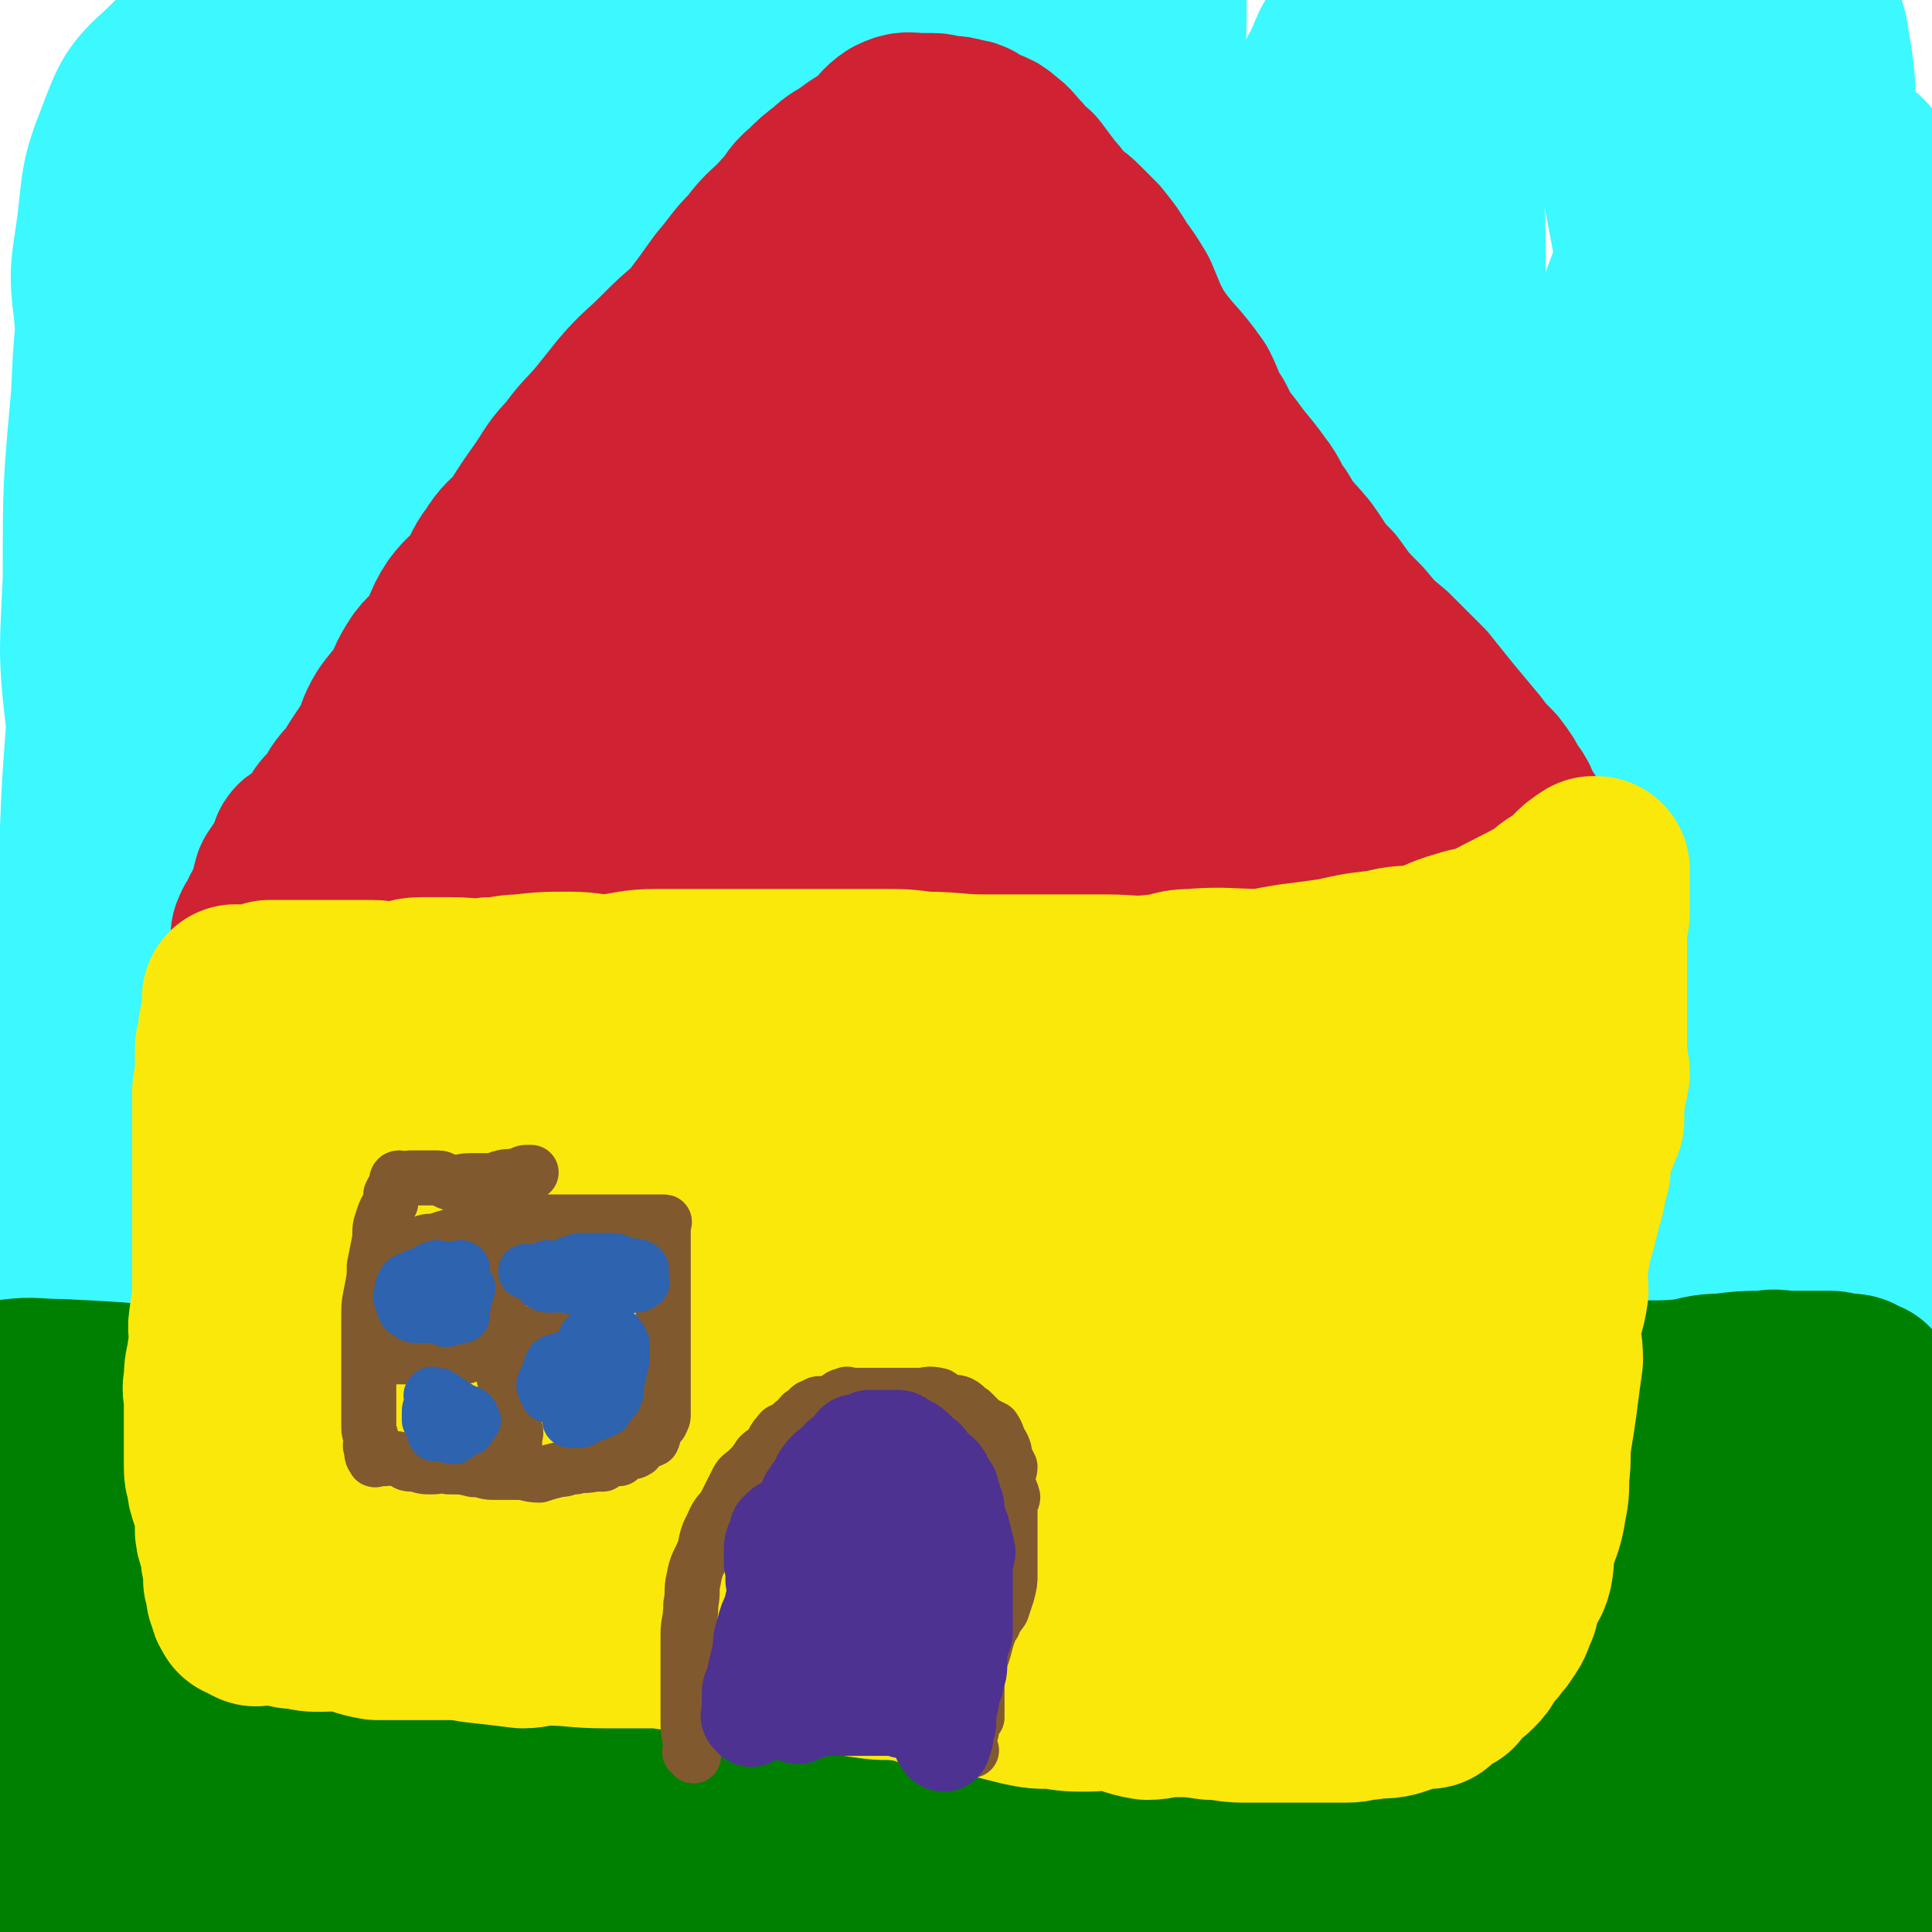
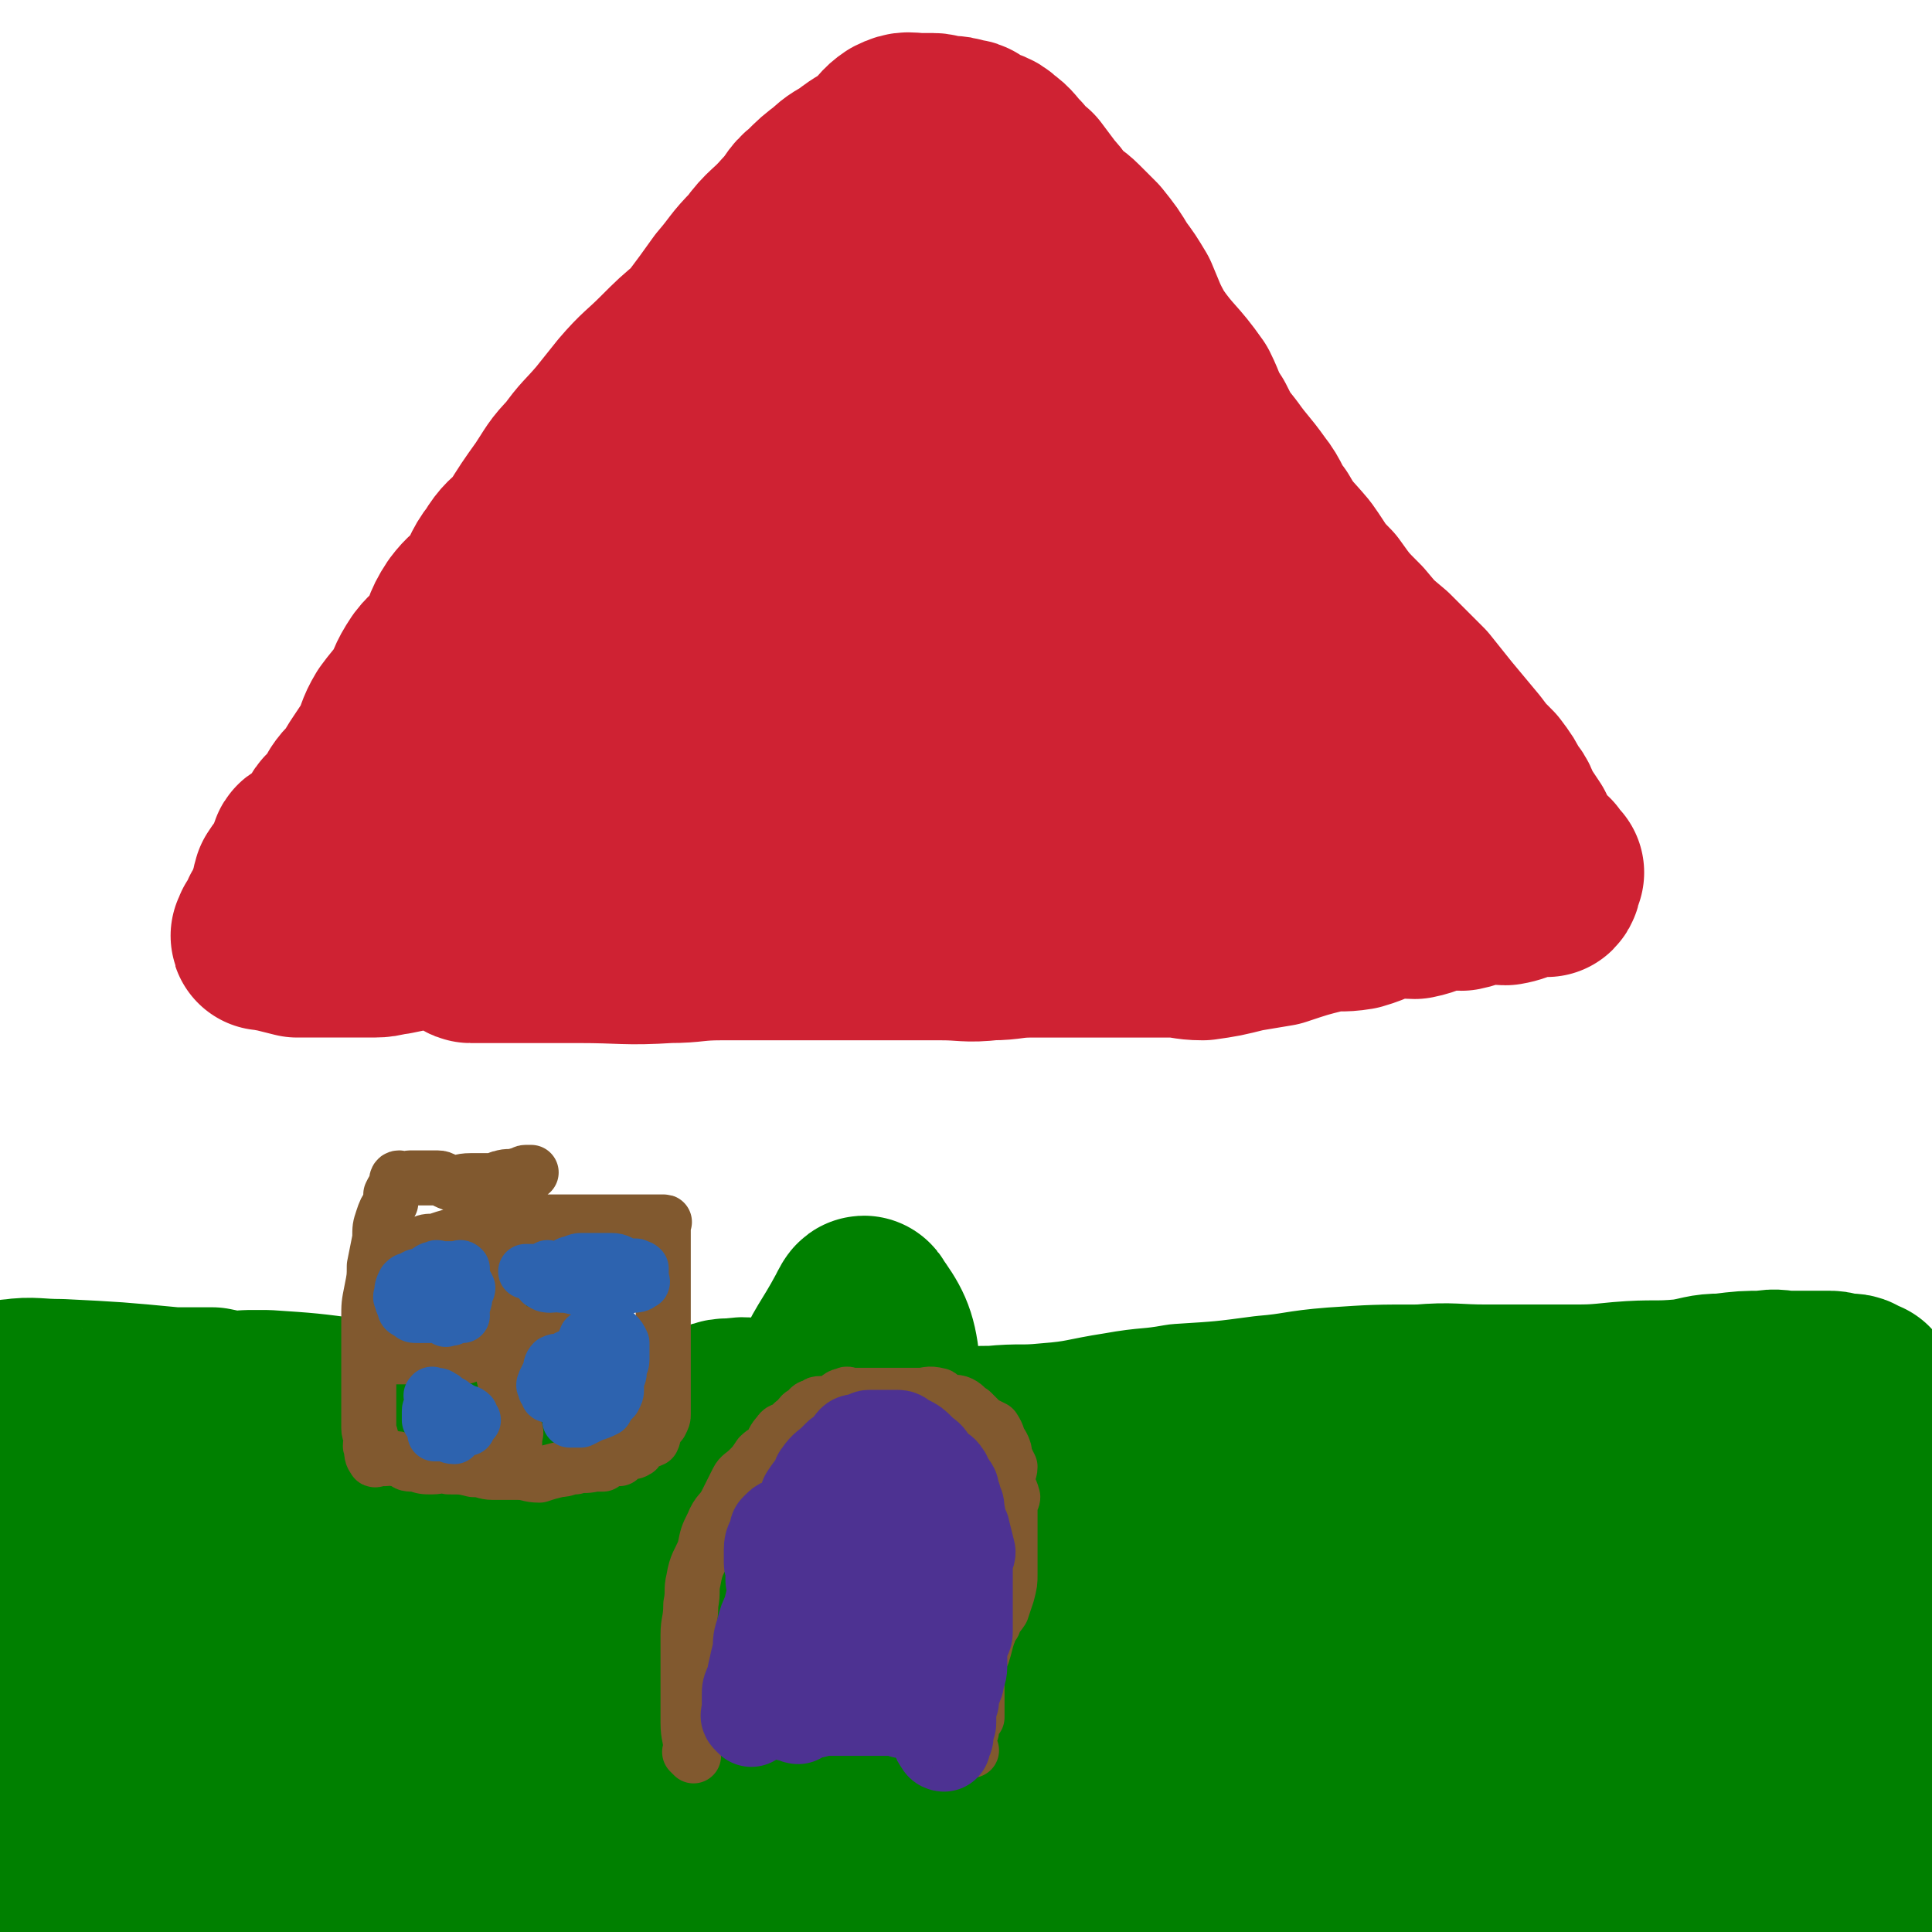
<svg xmlns="http://www.w3.org/2000/svg" viewBox="0 0 702 702" version="1.1">
  <g fill="none" stroke="#CF2233" stroke-width="34" stroke-linecap="round" stroke-linejoin="round">
    <path d="M346,232c-1,-1 -1,-1 -1,-1 -1,-1 0,0 0,0 0,1 -1,0 -1,1 -1,1 0,1 0,2 0,0 -1,0 -1,0 -2,2 -1,2 -2,4 -2,1 -2,1 -3,3 -2,2 -2,2 -3,4 -2,2 -2,2 -3,4 -2,2 -3,1 -5,3 -1,1 0,2 -1,3 -2,1 -2,1 -3,2 -1,1 -2,0 -2,1 -1,1 -1,2 -1,3 -1,1 -1,1 -1,1 0,1 -1,1 -1,2 -1,0 0,1 -1,1 -1,1 -1,1 -1,1 -1,1 0,1 0,2 0,2 0,2 -1,3 0,0 -1,0 -1,0 0,1 0,1 0,1 0,1 0,2 0,2 0,1 -1,0 -1,0 -1,0 0,0 0,1 0,1 0,1 0,2 " />
  </g>
  <g fill="none" stroke="#3CF8FF" stroke-width="68" stroke-linecap="round" stroke-linejoin="round">
-     <path d="M134,407c-1,-1 -1,-1 -1,-1 -4,-9 -3,-9 -6,-17 -3,-9 -2,-9 -5,-17 -3,-12 -3,-11 -5,-23 -2,-10 -1,-10 -2,-20 -1,-14 -2,-14 -2,-28 -1,-13 0,-13 1,-26 2,-18 2,-18 6,-35 2,-14 2,-14 6,-28 5,-19 6,-19 12,-37 4,-13 4,-13 8,-26 6,-14 6,-14 12,-28 3,-8 3,-8 7,-15 4,-7 4,-7 9,-12 2,-3 2,-3 5,-5 2,-1 2,0 4,-1 0,0 0,0 0,0 0,5 1,6 -1,11 -3,6 -4,6 -9,12 -8,10 -8,10 -17,19 -7,6 -8,6 -16,12 -12,7 -12,8 -24,12 -9,3 -10,2 -20,3 -9,0 -10,1 -19,-1 -7,-2 -7,-3 -13,-8 -7,-7 -7,-7 -11,-15 -4,-8 -4,-8 -5,-16 -1,-12 -1,-12 0,-24 0,-10 -1,-10 2,-20 4,-12 4,-13 12,-23 5,-8 6,-8 13,-14 9,-8 8,-8 18,-14 7,-5 7,-6 15,-8 8,-2 9,-2 17,-1 5,0 6,0 11,4 5,4 6,5 8,12 2,8 1,8 0,17 -1,12 0,12 -3,24 -3,12 -3,12 -10,23 -19,29 -18,32 -40,56 -7,7 -10,5 -19,6 -9,2 -11,3 -17,0 -7,-4 -7,-6 -9,-13 -6,-14 -6,-14 -7,-29 -2,-15 -1,-15 1,-30 2,-16 1,-17 7,-32 5,-13 5,-14 15,-23 12,-12 13,-12 29,-20 10,-6 11,-6 23,-8 14,-2 15,-3 30,-1 10,2 12,2 20,9 11,11 12,13 17,28 5,15 3,16 3,33 -1,29 0,29 -6,57 -7,27 -8,27 -19,53 -13,31 -13,31 -30,61 -10,16 -10,17 -24,30 -12,10 -14,11 -28,15 -8,1 -11,0 -17,-6 -9,-10 -8,-12 -12,-26 -5,-17 -5,-18 -6,-35 -1,-25 0,-25 2,-49 1,-19 -1,-20 4,-38 5,-21 6,-21 16,-40 6,-12 7,-12 16,-23 7,-9 6,-11 16,-17 4,-4 5,-4 11,-3 5,0 8,0 11,6 5,11 4,13 5,27 1,25 1,26 -1,51 -4,29 -4,30 -12,58 -9,36 -9,37 -22,72 -8,18 -8,19 -19,35 -6,9 -8,14 -15,15 -5,1 -6,-4 -8,-10 -7,-20 -7,-21 -10,-41 -3,-25 -2,-26 -1,-51 0,-33 0,-33 3,-66 1,-23 1,-23 6,-46 5,-20 5,-21 13,-39 4,-10 5,-11 12,-18 4,-4 6,-5 11,-4 4,1 5,3 7,8 7,21 8,21 11,43 3,29 0,30 0,60 0,49 0,49 0,98 -1,48 -1,48 0,96 1,56 1,56 3,112 1,33 2,33 3,67 0,22 -1,22 0,45 0,2 2,4 2,4 -1,-2 -3,-5 -3,-9 -3,-25 -4,-26 -5,-51 -2,-29 -1,-29 -1,-59 -1,-43 -1,-43 0,-85 1,-37 1,-37 2,-73 2,-36 2,-36 5,-73 2,-17 3,-17 5,-35 1,-6 0,-11 1,-12 0,-1 0,4 -1,9 -3,30 -4,30 -7,61 -4,38 -4,39 -7,78 -4,55 -4,55 -6,111 -3,46 -3,46 -5,92 -1,46 0,46 -3,92 -1,13 0,13 -3,26 -5,14 -6,22 -13,27 -4,3 -7,-4 -9,-11 -7,-22 -6,-23 -9,-46 -6,-38 -6,-38 -9,-77 -3,-38 -4,-38 -5,-76 -1,-46 0,-46 0,-93 0,-33 0,-33 1,-65 1,-27 2,-27 3,-54 1,-17 1,-18 3,-35 0,-3 1,-5 1,-5 1,0 0,2 0,4 1,19 2,19 2,38 1,37 0,37 0,75 -1,40 -1,40 0,81 1,57 1,57 4,113 2,43 2,44 7,87 5,40 7,40 12,80 1,15 1,15 0,30 0,3 0,6 -1,6 -3,-2 -6,-5 -7,-11 -7,-26 -6,-27 -9,-54 -5,-34 -4,-34 -6,-68 -3,-49 -4,-49 -5,-97 -1,-43 -1,-43 1,-85 2,-47 0,-47 7,-94 3,-30 4,-30 13,-60 8,-25 9,-25 20,-49 4,-10 3,-12 11,-18 4,-4 7,-5 12,-2 6,4 7,7 9,16 6,26 4,27 6,54 1,34 0,35 0,69 0,52 0,52 0,103 0,44 0,44 1,88 2,52 2,52 6,103 2,30 3,30 6,60 2,20 1,21 4,41 0,0 1,1 1,0 1,-7 0,-7 0,-15 0,-29 0,-29 0,-57 0,-49 0,-49 1,-97 1,-48 2,-48 5,-96 4,-60 3,-60 10,-119 5,-45 6,-44 13,-88 8,-43 7,-43 16,-85 4,-23 5,-23 11,-45 4,-16 5,-16 9,-31 1,-6 1,-6 3,-11 0,-1 -1,-1 0,-2 0,-1 1,-1 1,-1 0,0 0,0 1,0 1,7 2,7 3,14 2,21 3,21 4,42 1,28 -1,28 -1,57 0,42 1,42 0,85 -1,43 -2,43 -2,87 -1,56 0,56 1,112 0,41 0,41 1,82 2,39 3,39 5,78 1,16 1,16 1,33 0,4 0,8 0,9 -1,1 0,-3 0,-6 -3,-29 -4,-29 -7,-57 -5,-40 -6,-40 -10,-80 -5,-59 -6,-59 -8,-118 -2,-54 -1,-55 0,-109 1,-61 1,-61 6,-122 2,-42 2,-42 9,-83 5,-38 6,-38 15,-76 2,-12 2,-12 7,-23 7,-21 7,-21 17,-41 3,-7 3,-7 9,-12 3,-3 4,-3 7,-3 1,-1 2,0 3,1 3,5 5,4 6,11 3,16 1,17 2,34 0,25 0,25 -1,49 -2,44 -3,44 -6,87 -4,47 -5,47 -7,93 -3,63 -3,63 -4,126 -1,51 1,51 1,102 1,57 -2,57 0,114 2,70 5,70 9,140 1,11 0,15 0,22 0,2 1,-3 0,-6 -4,-13 -7,-12 -11,-25 -9,-36 -8,-37 -14,-73 -7,-42 -8,-42 -12,-84 -7,-58 -6,-58 -10,-117 -2,-29 -3,-29 -2,-57 0,-77 -1,-78 4,-155 3,-50 5,-50 12,-99 4,-27 4,-27 10,-53 3,-16 4,-16 9,-31 1,-4 1,-5 3,-7 0,-1 1,-2 2,-1 4,8 4,8 7,17 5,22 5,22 7,44 5,43 4,43 7,86 2,51 1,51 3,103 3,72 2,72 7,144 4,62 4,62 11,124 7,65 8,65 16,130 4,33 5,33 9,66 1,14 1,17 2,29 0,1 0,-2 0,-4 0,-1 0,-1 0,-2 -6,-28 -7,-27 -12,-55 -8,-51 -8,-51 -13,-103 -5,-57 -5,-57 -6,-113 -2,-75 -1,-75 0,-149 1,-55 0,-55 4,-110 3,-48 4,-48 11,-97 5,-37 5,-37 11,-74 3,-17 2,-17 6,-33 3,-11 3,-11 7,-21 0,-2 1,-3 3,-2 2,1 3,3 4,7 3,19 3,19 4,38 2,41 2,41 3,81 0,48 -1,48 -1,96 0,72 -1,72 0,144 0,35 0,35 2,71 4,91 7,91 12,182 2,47 1,47 2,94 0,14 1,19 -1,28 -1,3 -4,-2 -6,-5 -10,-22 -12,-22 -17,-45 -9,-38 -6,-39 -10,-78 -5,-61 -6,-61 -7,-121 -2,-55 -2,-55 0,-109 2,-60 2,-60 7,-120 3,-34 2,-34 8,-67 11,-60 11,-61 27,-120 7,-27 7,-28 20,-52 3,-7 5,-9 11,-11 4,-1 7,0 9,5 8,18 8,20 12,41 7,42 6,42 9,86 3,47 3,47 4,95 1,68 0,68 0,135 0,61 0,61 1,123 1,67 1,67 3,134 0,22 1,22 1,44 -1,32 0,39 -2,64 -1,3 -3,-4 -4,-7 -7,-24 -8,-24 -12,-48 -8,-49 -7,-50 -10,-99 -4,-53 -4,-53 -4,-106 1,-69 0,-69 6,-138 4,-52 6,-52 15,-103 9,-50 8,-50 21,-99 8,-30 9,-30 20,-59 9,-22 10,-22 21,-43 5,-9 3,-11 11,-16 6,-6 9,-7 17,-6 5,1 6,4 7,11 7,25 7,26 8,53 2,39 -1,39 -1,79 0,64 0,64 0,129 0,63 0,63 0,126 0,77 1,77 2,153 0,27 1,28 -1,55 -4,54 2,59 -11,108 -2,11 -12,17 -19,13 -14,-7 -17,-15 -24,-34 -17,-44 -17,-45 -26,-92 -10,-51 -11,-52 -13,-104 -3,-68 -1,-68 2,-136 3,-54 2,-54 10,-107 8,-58 10,-58 23,-114 4,-21 3,-22 11,-41 16,-42 15,-43 37,-83 9,-16 10,-18 25,-28 6,-5 10,-4 17,0 12,6 15,7 21,19 11,21 9,23 13,47 8,43 9,44 12,88 3,49 1,50 1,100 1,69 0,69 1,139 1,57 1,57 2,113 1,54 3,54 2,108 0,36 4,39 -3,72 -1,6 -8,8 -12,5 -12,-8 -14,-12 -20,-29 -16,-39 -16,-40 -23,-81 -9,-47 -7,-47 -9,-94 -1,-62 -1,-63 3,-125 3,-52 3,-52 12,-104 10,-55 11,-55 25,-109 4,-20 5,-20 12,-39 15,-39 14,-39 31,-76 7,-15 8,-16 18,-26 2,-3 4,-2 6,0 6,5 8,6 9,15 4,22 1,23 1,46 0,41 0,41 -1,83 -3,48 -4,48 -7,97 -4,71 -4,71 -6,142 -2,59 -2,59 -1,117 0,62 1,62 2,123 0,33 1,33 -1,65 -1,14 0,20 -5,27 -1,3 -6,-2 -8,-6 -10,-25 -10,-25 -15,-51 -10,-47 -11,-47 -15,-94 -5,-51 -3,-52 -4,-103 0,-67 -1,-67 3,-134 3,-52 3,-52 10,-103 7,-50 8,-49 19,-98 4,-23 5,-23 11,-46 3,-13 3,-14 8,-26 0,-1 1,-2 1,-1 1,2 1,3 1,6 1,19 2,19 2,39 1,37 -1,37 0,74 1,43 2,43 4,87 2,62 1,62 6,124 3,51 4,51 9,103 4,53 4,53 8,106 1,18 1,18 1,36 0,28 2,30 -2,57 -1,5 -4,6 -7,7 -3,1 -4,-1 -6,-4 -8,-13 -9,-13 -14,-28 -9,-24 -9,-24 -14,-50 -9,-40 -9,-40 -15,-81 -7,-41 -6,-42 -10,-83 -4,-51 -5,-51 -6,-102 -2,-42 -1,-42 0,-84 1,-41 -1,-42 4,-83 3,-27 5,-26 12,-52 7,-24 5,-25 16,-47 4,-10 5,-11 13,-18 6,-5 8,-6 15,-5 5,1 6,3 10,8 9,13 10,14 14,29 6,24 5,25 6,50 2,41 2,41 1,83 -1,44 -1,45 -5,89 -5,63 -6,62 -12,125 -5,50 -4,50 -11,101 -7,50 -5,50 -17,100 -7,28 -6,30 -20,56 -10,17 -11,23 -28,29 -15,6 -21,3 -35,-6 -20,-13 -21,-17 -33,-39 -24,-44 -25,-45 -40,-92 -16,-49 -14,-50 -22,-100 -9,-56 -7,-56 -11,-112 -3,-33 -4,-33 -2,-66 3,-62 3,-62 10,-123 3,-23 5,-22 10,-45 0,-4 -1,-7 0,-8 1,-1 3,1 3,4 5,25 4,26 7,52 3,41 2,41 4,83 3,65 2,65 7,131 4,61 5,61 12,123 8,65 9,65 16,130 2,19 3,20 2,39 -1,24 2,40 -7,47 -7,5 -17,-8 -25,-22 -19,-33 -18,-35 -30,-72 -19,-62 -18,-62 -31,-125 -11,-57 -12,-57 -18,-114 -7,-68 -5,-68 -8,-136 -3,-47 -2,-47 -2,-94 0,-47 -1,-47 1,-93 0,-27 1,-26 2,-52 2,-22 2,-22 2,-43 0,-7 0,-8 0,-14 0,-1 0,0 0,0 -1,13 1,13 -1,27 -5,33 -6,33 -11,67 -8,41 -9,41 -15,82 -10,69 -11,69 -18,137 -6,59 -6,59 -8,117 -3,66 -1,66 -2,132 -1,21 0,21 -3,42 -3,25 -2,40 -9,50 -4,5 -9,-9 -13,-21 -10,-33 -10,-34 -15,-69 -9,-60 -10,-61 -12,-121 -3,-52 0,-52 3,-105 3,-62 3,-62 10,-123 3,-34 4,-34 10,-67 4,-24 5,-25 9,-47 0,-1 -1,-1 -1,0 -3,8 -2,8 -4,17 -8,30 -9,30 -16,61 -15,57 -15,57 -28,115 -15,62 -14,62 -27,125 -17,82 -15,82 -33,165 -13,55 -12,55 -28,110 -14,48 -12,49 -31,95 -5,12 -8,17 -17,20 -5,2 -8,-3 -11,-9 -6,-13 -6,-14 -6,-29 -3,-60 -4,-61 0,-121 5,-62 6,-62 17,-123 8,-44 8,-44 20,-88 10,-39 10,-39 23,-78 8,-25 8,-27 20,-49 1,-3 6,-4 7,-1 5,8 4,11 4,23 1,37 1,38 -1,75 -3,41 -5,41 -9,81 -7,59 -6,59 -13,118 -5,43 -6,43 -11,87 -5,46 -4,46 -9,91 -2,18 -3,18 -5,35 0,5 -1,10 0,11 1,0 2,-6 5,-11 2,-4 2,-4 4,-8 5,-11 6,-13 9,-22 " />
-   </g>
+     </g>
  <g fill="none" stroke="#008000" stroke-width="68" stroke-linecap="round" stroke-linejoin="round">
    <path d="M6,507c-1,-1 -2,-1 -1,-1 7,-1 8,0 17,0 20,1 20,1 41,3 7,0 7,0 14,0 5,1 5,1 9,2 2,0 2,-1 4,-1 3,0 3,0 7,0 15,1 15,1 30,3 3,0 3,0 6,1 4,0 4,-1 9,-1 7,0 7,1 14,2 6,0 6,0 13,0 7,0 7,0 15,0 5,0 5,1 11,1 7,1 7,0 14,0 5,0 5,0 9,0 6,0 6,0 11,1 6,1 6,2 12,2 6,1 6,-1 12,0 6,0 6,2 12,2 8,1 8,0 16,1 7,1 7,2 15,2 11,1 11,0 22,0 9,0 9,0 19,0 12,0 12,-1 24,-1 10,-1 10,0 20,-1 13,-1 13,-2 26,-4 11,-2 11,-1 22,-3 16,-1 16,-1 31,-3 12,-1 12,-2 25,-3 15,-1 15,-1 31,-1 12,-1 12,0 24,0 14,0 14,0 29,0 10,0 10,0 20,-1 12,-1 12,0 23,-1 7,-1 7,-2 14,-2 8,-1 8,-1 15,-1 5,-1 5,0 9,0 5,0 5,0 10,0 2,0 2,0 5,0 2,0 2,1 5,2 1,0 1,-1 2,-1 2,0 2,1 4,2 0,0 1,0 1,0 2,3 1,3 3,6 0,2 1,2 1,4 1,4 1,4 2,9 0,4 0,4 0,8 1,5 0,6 1,11 1,3 2,3 2,7 1,6 0,6 1,13 1,4 2,4 2,8 1,8 1,8 2,16 0,5 1,5 1,10 1,7 1,7 2,14 0,5 0,5 0,9 0,7 0,7 0,13 0,4 0,4 0,7 0,5 0,5 0,10 0,4 0,4 0,8 0,4 0,4 -1,8 -2,2 -2,2 -4,5 -1,2 -1,3 -3,5 -1,2 -2,1 -3,2 -3,2 -3,3 -5,4 -2,1 -2,1 -5,1 -4,1 -4,1 -7,3 -4,0 -4,1 -7,2 -5,0 -5,-1 -10,0 -11,2 -11,2 -21,5 -10,1 -10,1 -19,3 -8,1 -8,1 -16,3 -12,1 -12,2 -23,3 -10,1 -10,1 -20,1 -14,1 -14,1 -27,0 -12,-1 -13,-1 -25,-4 -16,-3 -15,-3 -31,-8 -14,-4 -14,-4 -28,-9 -18,-8 -18,-8 -34,-16 -14,-7 -14,-7 -26,-15 -15,-10 -15,-9 -28,-20 -11,-10 -11,-10 -20,-21 -10,-12 -10,-13 -19,-26 -5,-8 -5,-8 -9,-17 -5,-10 -4,-11 -8,-21 -3,-7 -3,-7 -6,-14 -3,-6 -2,-7 -6,-12 -3,-4 -3,-4 -6,-6 -5,-2 -5,-3 -10,-2 -5,0 -5,0 -9,3 -11,5 -11,5 -20,12 -11,7 -10,8 -20,16 -14,13 -14,13 -28,27 -12,12 -11,12 -24,24 -14,14 -14,15 -29,28 -11,8 -11,8 -22,13 -12,6 -12,7 -24,10 -8,2 -9,1 -16,-1 -9,-2 -10,-2 -17,-7 -8,-6 -7,-8 -12,-16 -6,-10 -6,-10 -11,-21 -6,-11 -6,-11 -10,-21 -5,-11 -4,-11 -7,-22 -3,-6 -2,-6 -6,-12 -2,-4 -2,-4 -5,-6 -1,-1 -2,-1 -2,0 -1,3 -1,3 -1,7 -1,9 -2,9 -2,19 -1,18 0,18 0,36 0,7 0,7 0,15 0,14 0,14 0,28 0,14 0,14 0,28 0,14 0,19 0,28 0,2 0,-3 0,-6 0,-4 0,-4 0,-8 0,-17 0,-17 0,-34 0,-21 0,-21 0,-43 0,-14 0,-14 0,-29 0,-7 0,-7 0,-14 0,-2 0,-2 0,-3 0,0 0,-1 0,0 2,5 3,5 5,12 4,17 3,17 7,34 5,25 6,25 12,50 3,15 4,14 7,30 3,9 3,13 4,19 0,1 -2,-2 -1,-5 1,-6 3,-6 4,-12 3,-15 2,-15 5,-31 4,-21 3,-22 9,-43 4,-16 5,-16 11,-32 5,-16 5,-16 12,-31 2,-6 2,-6 5,-12 1,-3 2,-4 3,-6 0,0 -1,1 -1,1 0,8 1,8 1,16 0,19 0,19 0,38 0,29 0,29 0,58 0,19 0,19 -1,39 -1,14 -1,15 -2,29 -1,2 -2,3 -2,3 -1,0 -1,-1 -1,-2 -3,-15 -5,-14 -6,-29 -1,-23 0,-23 1,-46 1,-19 1,-19 3,-38 3,-20 4,-20 8,-40 1,-10 2,-10 4,-20 1,-7 2,-7 3,-13 0,-1 -1,-2 -1,-1 0,14 1,15 0,30 -1,16 -1,16 -2,32 -2,20 -3,20 -5,40 -1,9 0,9 -1,19 -1,2 -2,3 -2,4 -1,0 0,-1 0,-3 2,-14 1,-14 4,-29 3,-17 2,-17 7,-33 6,-19 6,-19 15,-37 4,-10 3,-11 10,-19 4,-6 5,-7 12,-11 2,-1 4,-1 6,1 6,5 7,6 10,13 5,16 3,17 5,34 2,26 2,27 3,54 0,18 0,19 -1,38 0,16 0,16 -1,32 0,3 -1,4 -1,6 0,0 0,-1 0,-1 0,-11 -1,-11 0,-21 1,-23 1,-24 4,-47 2,-21 3,-21 7,-42 4,-23 4,-23 10,-46 2,-13 1,-14 6,-26 3,-7 3,-8 8,-13 1,-1 2,0 4,1 3,5 4,6 6,12 3,17 2,17 4,35 1,28 1,28 2,56 0,23 0,23 -1,47 -1,21 -1,21 -2,43 -1,5 -2,7 -2,10 0,0 0,-2 1,-3 0,-13 -1,-13 0,-26 3,-23 3,-23 8,-45 4,-21 4,-21 11,-41 7,-22 7,-22 17,-42 5,-11 5,-12 13,-21 8,-9 8,-11 18,-15 4,-2 7,0 10,4 7,9 8,11 11,23 4,19 2,20 3,40 0,28 0,28 -2,56 -2,17 -2,17 -6,34 -2,9 -3,12 -5,18 0,1 0,-3 0,-4 -1,-19 -3,-19 -3,-37 0,-24 1,-24 5,-48 4,-31 4,-32 11,-62 4,-19 3,-20 10,-37 6,-14 7,-13 14,-26 1,-2 2,-4 2,-3 5,7 7,10 8,20 2,20 0,21 -1,42 -2,33 -2,33 -5,66 -3,25 -4,25 -8,49 -4,25 -4,25 -9,50 -2,7 -3,9 -5,13 0,1 1,-2 1,-3 0,-7 -1,-7 -1,-13 -1,-21 -1,-21 0,-42 1,-21 2,-20 4,-41 1,-20 1,-21 2,-41 0,-9 1,-9 -1,-18 -1,-3 -1,-5 -4,-6 -4,-2 -6,-2 -11,1 -11,7 -11,8 -21,18 -11,11 -10,11 -20,22 -12,15 -12,15 -23,30 -4,4 -4,4 -7,8 -8,9 -8,9 -15,19 -1,0 0,1 1,1 8,-4 9,-4 18,-9 10,-6 9,-6 19,-12 15,-8 15,-8 30,-15 12,-6 12,-6 25,-11 14,-4 14,-5 29,-8 10,-2 10,-1 20,-1 10,0 12,-2 21,2 5,2 6,4 7,10 3,9 3,11 1,21 -3,15 -4,16 -12,30 -11,19 -12,20 -27,37 -11,11 -12,11 -26,18 -15,7 -16,8 -32,10 -9,1 -11,1 -18,-4 -8,-6 -10,-8 -11,-18 -3,-14 -1,-16 3,-30 6,-23 6,-23 17,-44 9,-20 10,-21 24,-37 17,-20 18,-20 39,-36 15,-11 16,-11 34,-18 15,-6 15,-8 31,-8 8,-1 10,1 17,6 7,7 9,8 12,19 3,12 2,14 0,27 -2,22 -1,23 -8,43 -6,16 -7,16 -18,30 -12,16 -12,17 -27,30 -10,7 -10,7 -22,11 -9,3 -10,4 -19,2 -7,-1 -8,-3 -11,-8 -4,-10 -3,-12 -2,-23 0,-17 -1,-18 5,-33 8,-23 8,-24 22,-44 11,-16 12,-16 26,-27 15,-12 16,-12 33,-20 10,-5 11,-4 22,-5 9,0 11,-1 18,4 6,4 7,6 8,14 4,17 4,18 2,35 -3,20 -4,20 -12,39 -9,24 -8,24 -21,46 -8,12 -9,12 -20,22 -8,6 -10,7 -19,10 -3,1 -4,-1 -5,-4 -2,-10 -2,-11 0,-22 3,-18 3,-19 11,-35 11,-22 13,-21 28,-40 11,-16 10,-17 24,-30 13,-12 13,-12 29,-20 7,-5 8,-6 16,-6 4,0 6,2 8,7 3,9 2,10 1,20 -1,19 -1,19 -6,38 -6,17 -6,17 -14,34 -6,14 -6,14 -14,27 -3,4 -5,4 -7,6 -1,0 1,0 2,-1 2,-9 -1,-10 3,-18 8,-19 8,-19 20,-36 10,-16 11,-16 23,-29 13,-13 13,-14 28,-24 8,-6 9,-6 18,-9 7,-1 8,-1 14,0 3,1 3,2 5,5 3,9 4,10 4,20 0,14 -1,14 -5,28 -4,18 -5,18 -12,35 -4,9 -4,10 -10,18 -2,3 -4,3 -6,5 -1,0 0,-1 0,-1 0,-13 -2,-13 0,-26 3,-16 4,-16 10,-32 6,-20 6,-20 14,-39 5,-14 5,-14 12,-27 5,-9 6,-9 12,-18 1,-3 2,-4 4,-6 0,0 -1,0 -1,1 -3,9 -1,10 -5,19 -8,20 -8,20 -18,40 -10,17 -9,17 -20,34 -12,17 -12,18 -26,34 -6,6 -7,8 -14,11 -4,1 -6,0 -8,-3 -3,-5 -3,-6 -2,-12 2,-17 1,-18 8,-34 7,-16 8,-16 18,-30 13,-18 13,-19 30,-33 9,-8 10,-8 22,-13 12,-4 12,-5 25,-6 5,-1 7,-1 11,2 6,6 7,7 8,16 2,12 1,13 -2,26 -5,20 -6,20 -14,40 -6,15 -7,15 -15,28 -7,11 -8,13 -16,22 -2,1 -4,0 -5,-2 -2,-5 -2,-7 -1,-13 2,-16 2,-17 7,-33 7,-23 6,-24 17,-46 7,-15 7,-15 17,-27 8,-10 9,-11 19,-17 3,-3 5,-2 8,-1 6,2 9,1 12,7 4,11 2,13 3,26 0,21 1,21 -1,42 -2,15 -4,15 -8,30 -4,13 -4,13 -9,26 -2,3 -3,4 -5,6 0,0 0,-1 0,-1 -2,-8 -4,-8 -5,-16 -1,-18 -1,-18 1,-36 2,-15 3,-15 7,-29 3,-12 3,-12 7,-23 1,-4 2,-5 3,-7 1,0 1,1 1,2 2,6 3,6 3,12 2,13 0,13 0,26 0,11 0,11 -1,21 -1,8 -1,8 -2,17 -1,2 -1,3 -1,5 0,0 0,-1 0,-1 0,-3 1,-2 1,-4 3,-12 2,-12 5,-23 3,-11 3,-11 6,-21 3,-9 2,-11 7,-19 1,-2 2,-2 5,-2 1,0 2,0 3,2 3,7 5,7 6,14 2,14 0,15 -1,29 -1,15 0,15 -3,29 -5,18 -7,17 -13,35 -2,7 -1,7 -4,14 -6,16 -9,21 -13,31 " />
  </g>
  <g fill="none" stroke="#CF2233" stroke-width="68" stroke-linecap="round" stroke-linejoin="round">
    <path d="M265,126c-1,-1 -1,-1 -1,-1 -1,-1 0,0 0,0 0,1 -1,1 -1,2 0,1 0,1 0,3 -2,4 -2,4 -4,8 -2,4 -2,4 -4,7 -3,6 -3,6 -6,12 -4,4 -4,4 -8,8 -5,6 -4,6 -9,12 -4,4 -5,4 -9,8 -6,6 -6,6 -11,12 -5,4 -5,4 -9,9 -5,6 -5,6 -10,13 -3,3 -3,3 -7,7 -4,4 -4,4 -7,8 -3,3 -3,3 -5,6 -3,3 -3,3 -6,7 -1,1 -1,0 -2,1 -2,2 -3,2 -4,4 -1,1 0,1 0,2 0,1 -1,0 -1,0 -1,0 0,1 0,2 0,0 0,0 0,0 0,1 0,0 0,0 0,0 0,-1 0,-1 1,-3 1,-3 3,-5 2,-4 2,-4 5,-7 3,-4 3,-4 7,-8 3,-5 3,-4 7,-9 5,-6 4,-7 9,-13 4,-4 4,-4 8,-8 6,-6 6,-6 12,-12 4,-5 4,-6 8,-11 6,-6 7,-5 12,-11 3,-5 2,-6 5,-10 3,-5 4,-5 8,-10 2,-3 2,-4 5,-7 3,-4 4,-3 8,-6 3,-3 3,-4 6,-7 3,-3 3,-2 7,-5 2,-3 2,-3 5,-6 3,-2 4,-2 8,-4 3,-2 3,-2 7,-4 4,-1 5,-1 9,-2 4,-2 3,-3 7,-4 4,-2 4,-2 8,-3 3,-2 3,-3 6,-4 3,-2 3,-2 7,-4 2,-2 2,-2 5,-3 3,-2 3,-2 6,-3 1,-1 0,-2 1,-3 1,-1 1,-1 3,-2 0,-1 0,-2 1,-2 1,-1 1,0 3,-1 1,-1 1,-1 2,-2 1,-1 2,-1 3,-1 0,0 0,0 1,-1 1,0 1,0 2,-1 0,-1 0,-1 1,-1 0,-1 0,-1 0,-1 0,-1 1,-1 1,-1 1,0 1,0 1,0 1,0 0,-1 0,-1 0,-1 0,0 1,0 0,0 1,0 1,0 1,0 1,0 1,0 2,0 2,-1 4,0 3,1 3,1 5,3 2,1 2,1 5,2 2,2 2,1 4,3 1,1 1,1 2,3 6,8 6,8 12,16 3,4 4,4 7,8 2,4 2,5 5,9 3,6 3,6 7,12 3,5 3,5 6,10 4,6 3,6 7,12 2,5 3,5 6,10 4,6 3,6 8,13 3,5 3,5 7,11 5,6 4,6 9,13 3,5 3,5 7,10 4,6 5,5 9,12 4,4 3,5 7,9 5,6 5,6 10,12 4,3 5,2 8,6 5,5 4,6 9,11 3,3 4,2 7,5 4,4 4,4 8,8 3,3 3,3 6,7 3,3 3,3 7,7 2,2 1,2 3,5 3,3 3,2 6,5 2,2 2,2 4,4 1,1 1,1 3,3 1,1 0,2 1,3 1,0 1,-1 2,-1 0,0 0,1 0,1 1,1 1,1 2,1 0,0 -1,0 -1,-1 0,-1 0,-1 0,-1 -2,-3 -2,-3 -4,-6 -2,-3 -1,-4 -4,-7 -2,-4 -2,-4 -5,-8 -4,-4 -4,-4 -7,-8 -5,-6 -5,-6 -10,-12 -4,-5 -4,-5 -8,-10 -6,-6 -6,-6 -12,-12 -6,-5 -6,-5 -11,-11 -6,-6 -6,-6 -11,-13 -6,-6 -5,-6 -10,-13 -5,-6 -6,-6 -10,-13 -4,-5 -3,-6 -7,-11 -5,-7 -5,-6 -10,-13 -4,-5 -4,-5 -7,-11 -4,-6 -3,-6 -6,-12 -7,-10 -8,-9 -15,-19 -4,-7 -4,-8 -7,-15 -3,-5 -3,-5 -6,-9 -3,-5 -3,-5 -7,-10 -3,-3 -3,-3 -6,-6 -3,-3 -3,-2 -6,-5 -3,-3 -2,-3 -5,-6 -3,-4 -3,-4 -6,-8 -3,-2 -3,-2 -5,-5 -3,-3 -3,-4 -6,-6 -3,-3 -4,-2 -7,-3 -3,-2 -2,-3 -5,-3 -3,-1 -3,-1 -6,-1 -3,0 -3,-1 -5,-1 -2,0 -3,0 -4,0 -5,0 -5,-1 -9,1 -3,2 -3,3 -6,6 -5,4 -5,3 -10,7 -3,2 -4,2 -7,5 -4,3 -4,3 -8,7 -4,3 -3,4 -7,8 -6,7 -7,6 -12,13 -6,6 -5,6 -11,13 -5,7 -5,7 -11,15 -6,5 -6,5 -12,11 -6,6 -7,6 -13,13 -4,5 -4,5 -8,10 -6,7 -6,6 -11,13 -5,5 -5,6 -9,12 -5,7 -5,7 -10,15 -4,4 -5,4 -8,9 -4,5 -3,6 -7,12 -3,3 -4,3 -7,7 -4,6 -3,7 -6,13 -3,4 -4,3 -7,7 -4,6 -3,6 -6,12 -3,3 -3,3 -6,7 -3,5 -2,5 -5,11 -2,3 -2,3 -4,6 -2,3 -2,3 -4,7 -2,2 -2,1 -4,4 -1,2 0,2 -1,4 -2,1 -2,1 -3,3 -1,0 -1,0 -1,1 -1,0 -1,0 -1,0 -1,1 0,1 0,1 0,1 0,1 0,1 0,2 0,2 0,4 0,2 0,2 0,4 0,1 0,1 0,3 0,1 0,1 0,2 0,1 0,1 0,2 0,0 0,0 0,1 0,1 0,1 0,2 0,0 1,-1 1,-1 1,0 1,1 2,1 0,1 0,1 1,1 3,1 3,1 5,1 3,0 3,0 6,0 5,0 5,0 11,0 4,0 4,0 8,0 6,0 6,0 13,0 5,0 5,0 10,0 8,0 8,0 15,0 5,0 5,0 9,0 5,0 5,0 9,0 3,0 3,0 6,0 2,0 2,0 4,0 1,0 1,0 1,0 0,0 0,0 0,-1 0,-1 0,-1 0,-2 0,-5 0,-5 1,-10 1,-4 1,-4 2,-8 3,-8 3,-8 6,-15 2,-6 2,-7 5,-13 4,-9 4,-9 9,-18 4,-8 4,-8 9,-15 7,-9 7,-9 14,-17 5,-6 6,-6 11,-12 6,-8 5,-8 12,-16 5,-6 5,-6 11,-12 5,-5 5,-5 11,-10 1,-2 1,-3 3,-5 5,-7 5,-7 11,-15 2,-4 1,-4 4,-8 2,-4 2,-4 4,-7 0,-1 0,-1 1,-2 1,-3 1,-3 2,-5 1,-2 0,-2 1,-3 0,-2 1,-2 1,-3 1,-2 1,-2 2,-3 0,-2 0,-2 1,-3 1,-2 1,-2 3,-4 0,0 0,0 1,0 0,0 0,0 0,0 1,0 0,-1 0,-1 0,0 0,0 -1,1 -5,6 -5,6 -10,12 -8,10 -8,10 -17,21 -8,9 -8,9 -16,18 -13,15 -13,15 -26,31 -10,11 -10,11 -20,22 -12,14 -12,14 -24,28 -9,9 -10,9 -18,19 -11,12 -10,13 -20,25 -5,6 -5,6 -10,12 -5,5 -6,5 -10,10 -1,1 -1,2 -1,3 0,1 0,0 1,0 1,-1 0,-2 2,-3 5,-6 6,-5 12,-11 8,-8 7,-9 16,-18 7,-8 8,-8 15,-16 10,-11 9,-12 20,-22 7,-7 7,-7 15,-14 10,-9 10,-9 20,-18 7,-7 7,-7 14,-14 8,-8 8,-8 17,-15 6,-6 6,-6 12,-11 6,-6 6,-7 13,-12 5,-5 6,-4 11,-9 5,-5 5,-6 11,-11 2,-3 2,-2 5,-5 3,-3 3,-3 7,-6 3,-3 3,-3 6,-6 3,-2 3,-3 7,-5 2,-2 2,-1 5,-2 2,-1 2,-1 4,-1 1,0 1,0 1,0 1,0 2,0 3,0 0,0 0,0 0,1 0,3 0,3 0,7 0,4 1,5 0,9 -1,7 -3,7 -5,14 -1,4 -1,4 -2,8 -2,5 -3,5 -5,10 -1,2 -1,2 -1,4 0,1 0,1 0,3 0,0 0,0 0,0 0,1 -1,2 0,3 1,1 2,1 4,2 4,3 4,3 8,6 4,2 4,2 8,4 5,2 5,2 11,4 5,2 5,1 10,3 7,3 7,3 14,6 5,3 5,3 11,6 6,4 7,3 13,8 5,3 5,4 9,8 6,6 6,6 12,12 3,3 3,3 6,7 4,5 4,5 8,10 2,3 2,3 5,6 4,4 5,3 9,8 4,3 3,4 6,8 3,4 3,4 7,8 1,2 2,2 3,5 3,3 3,3 6,7 3,2 3,1 6,4 3,2 3,2 6,4 2,2 1,2 4,3 2,2 3,2 6,4 1,1 1,1 2,2 2,1 2,2 4,3 1,0 1,0 2,0 1,1 1,1 3,2 0,1 1,1 1,2 0,1 0,1 0,2 0,0 1,-1 1,-1 1,0 0,0 0,1 -1,1 0,2 -1,3 -1,0 -1,-1 -3,-1 -6,1 -6,3 -12,4 -3,0 -4,-1 -7,-1 -5,1 -4,2 -9,3 -3,0 -3,-1 -7,0 -5,1 -5,2 -10,3 -4,0 -4,-1 -8,0 -7,1 -6,2 -13,4 -6,1 -6,0 -12,1 -8,2 -8,2 -17,5 -6,1 -6,1 -12,2 -8,2 -8,2 -15,3 -6,0 -6,-1 -12,-1 -7,0 -8,0 -15,0 -8,0 -8,0 -16,0 -10,0 -10,0 -19,0 -8,0 -8,1 -15,1 -9,1 -9,0 -18,0 -8,0 -8,0 -15,0 -12,0 -12,0 -23,0 -9,0 -9,0 -18,0 -12,0 -12,0 -24,0 -10,0 -10,1 -19,1 -16,1 -16,0 -33,0 -7,0 -7,0 -14,0 -2,0 -2,0 -4,0 -6,0 -6,0 -11,0 -2,0 -2,0 -4,0 -1,0 -1,0 -2,0 -1,0 -1,0 -1,0 -1,0 -1,0 -1,0 -1,0 -1,0 -1,0 -1,0 -1,0 -1,0 -1,0 0,-1 0,-1 6,-5 6,-5 12,-9 7,-4 7,-4 15,-7 12,-5 12,-5 25,-9 11,-4 11,-4 23,-7 16,-4 16,-5 32,-7 13,-3 13,-2 26,-4 15,-1 15,0 30,-1 11,-1 11,-1 22,-1 14,0 14,0 28,0 9,0 9,0 19,0 10,0 10,0 21,0 6,0 6,0 13,0 6,0 6,-1 12,-1 3,-1 3,0 7,-1 5,-1 4,-1 9,-2 2,-1 2,0 4,-1 3,-1 3,-2 5,-3 1,-1 1,-1 2,-1 1,0 2,-1 2,-1 -1,0 -1,0 -2,0 -1,0 -1,0 -2,0 -7,0 -7,-1 -13,0 -8,1 -8,3 -15,4 -11,3 -11,4 -22,6 -9,1 -9,1 -18,1 -10,1 -10,1 -19,1 -6,0 -6,1 -11,-1 -5,-2 -6,-3 -9,-7 -3,-5 -3,-5 -4,-10 -1,-9 -1,-9 -1,-18 0,-8 0,-8 2,-15 3,-10 4,-10 9,-18 3,-5 4,-5 8,-8 6,-4 6,-4 13,-7 3,-1 3,-1 7,-1 4,0 4,1 8,1 2,0 1,-1 3,-1 1,0 3,-1 3,0 -2,4 -2,6 -5,11 -5,6 -6,6 -13,11 -9,7 -9,7 -19,13 -8,4 -8,4 -16,7 -7,2 -8,2 -15,3 -9,1 -9,2 -18,1 -5,0 -5,0 -8,-3 -4,-2 -4,-3 -5,-7 -1,-4 0,-5 1,-10 3,-7 2,-7 7,-13 4,-6 5,-6 12,-11 9,-5 9,-5 20,-9 8,-3 8,-4 18,-5 10,-1 10,-1 21,1 7,1 7,2 14,5 9,3 9,3 17,8 5,3 5,4 8,8 4,5 4,5 5,11 1,4 1,5 -1,9 -3,6 -4,6 -9,10 -5,4 -5,5 -11,7 -6,3 -6,2 -13,3 -5,0 -6,0 -9,-2 -4,-3 -4,-4 -6,-8 -2,-4 -2,-5 -2,-10 0,-6 0,-7 3,-13 3,-5 3,-5 8,-9 7,-6 7,-7 16,-10 6,-3 6,-2 13,-2 8,-1 8,-1 16,1 5,1 5,0 10,4 3,2 4,2 5,7 2,5 2,6 1,12 -2,8 -1,9 -6,15 -6,7 -7,6 -15,11 -11,5 -12,5 -23,9 -10,3 -10,4 -20,5 -10,1 -11,1 -21,0 -5,0 -6,0 -11,-2 -5,-3 -6,-3 -10,-7 -4,-5 -3,-6 -4,-11 -3,-8 -2,-8 -3,-15 -1,-4 -1,-4 -1,-7 0,-1 0,-1 0,-2 0,0 0,0 0,0 -4,1 -5,0 -9,2 -6,4 -6,6 -12,10 -7,5 -7,5 -14,9 -10,6 -11,6 -21,10 -9,3 -10,2 -19,6 -8,3 -7,4 -15,7 -6,1 -6,1 -12,3 -4,1 -4,1 -7,2 -2,0 -2,-1 -3,-1 0,0 0,0 1,0 1,-2 0,-3 2,-4 2,-2 3,-1 5,-2 3,-2 2,-2 5,-4 1,-1 1,-2 2,-2 1,0 1,0 1,0 1,0 1,0 2,0 0,0 0,0 0,0 1,0 0,-1 1,-1 2,-1 3,-1 5,-2 4,-3 4,-3 7,-6 3,-2 3,-2 7,-5 2,-2 2,-2 4,-4 1,-1 2,-2 2,-2 -1,-1 -2,-1 -4,0 -3,1 -3,2 -6,4 -6,3 -6,4 -12,7 -7,3 -7,2 -14,5 -7,3 -7,3 -14,8 -5,2 -5,3 -9,5 -6,3 -6,2 -12,5 -6,2 -5,3 -11,5 -4,2 -5,1 -9,3 -3,1 -3,2 -6,4 -4,2 -3,2 -7,5 -3,1 -3,1 -6,2 -3,1 -3,0 -6,2 -3,0 -3,0 -6,1 -3,1 -3,1 -5,2 -2,1 -2,2 -4,2 -2,1 -2,0 -4,1 -1,1 -1,1 -3,2 0,1 -1,1 -1,2 -2,0 -2,1 -3,1 -1,1 -2,0 -2,0 -1,0 -1,1 -1,2 -2,1 -2,1 -3,2 -1,0 -1,-1 -1,-1 -2,0 -1,1 -2,2 -3,1 -3,1 -5,2 -1,0 -1,-1 -2,-1 0,0 0,0 -1,0 -2,1 -2,2 -4,2 -2,1 -2,0 -4,1 -2,1 -1,1 -3,2 0,1 0,1 0,2 -1,0 -1,-1 -1,-1 -1,0 -1,1 -1,1 -1,1 -1,1 -1,1 -1,0 -1,0 -1,0 -1,0 -1,1 -1,1 0,0 -1,0 -1,0 0,-1 0,-2 1,-3 1,-2 1,-2 2,-4 5,-5 5,-5 9,-9 3,-4 4,-4 7,-8 5,-6 5,-6 11,-12 3,-5 3,-5 6,-9 4,-5 4,-5 8,-10 2,-3 2,-3 5,-6 2,-3 2,-3 5,-6 2,-3 3,-3 4,-5 1,-1 0,-2 0,-1 0,0 -1,0 -1,1 -1,2 0,2 -1,4 -3,4 -3,4 -6,9 -3,3 -4,3 -7,6 -5,6 -4,6 -9,12 -3,3 -3,3 -6,6 -3,4 -3,4 -6,8 -2,1 -3,0 -5,1 -2,2 -2,2 -4,4 0,0 0,0 0,0 -1,1 -1,1 -1,2 -1,0 -1,0 -1,0 -1,1 -2,0 -2,0 -1,0 -1,1 -1,2 -1,3 -1,3 -2,5 -2,2 -2,2 -4,5 -1,3 0,3 -1,7 -1,1 -1,1 -2,3 -1,2 -2,2 -2,4 -1,1 -1,1 -1,3 -1,0 -1,0 -1,0 -1,1 0,1 0,1 0,1 -1,1 -1,1 0,1 0,0 1,0 1,0 1,1 3,1 4,1 4,1 8,2 3,0 3,0 6,0 4,0 4,0 8,0 3,0 3,0 6,0 4,0 4,0 8,0 4,0 4,-1 7,-1 5,-1 5,-1 9,-2 4,-1 4,-2 7,-3 5,-2 5,-3 11,-4 4,-1 5,-1 10,-1 6,-1 6,-1 12,-1 4,-1 4,-2 8,-2 5,-1 5,-1 10,-1 5,-1 5,-1 11,-2 5,-1 5,-1 11,-1 2,-1 2,0 5,0 3,0 3,0 7,0 2,0 2,1 5,1 3,1 3,-1 6,0 1,0 1,1 3,2 3,2 3,1 7,3 2,0 2,0 5,1 3,1 3,1 6,2 2,0 2,-1 4,-1 1,0 1,0 2,0 " />
  </g>
  <g fill="none" stroke="#FAE80B" stroke-width="68" stroke-linecap="round" stroke-linejoin="round">
-     <path d="M87,364c-1,-1 -1,-1 -1,-1 -1,-1 0,0 0,0 0,0 0,1 0,1 0,1 0,1 0,3 0,2 -1,2 -1,4 -1,3 -1,3 -1,7 -1,2 -1,2 -1,5 0,4 0,4 0,8 0,3 -1,3 -1,6 0,4 0,4 0,9 0,5 0,5 0,9 0,5 0,5 0,11 0,3 0,3 0,6 0,4 0,4 0,9 0,3 0,3 0,7 0,4 0,4 0,8 0,3 0,3 0,7 0,4 0,5 0,9 0,4 -1,3 -1,7 -1,4 0,5 0,9 0,3 -1,3 -1,6 -1,4 -1,4 -1,9 -1,2 0,2 0,5 0,3 0,3 0,7 0,2 0,2 0,5 0,2 0,2 0,5 0,3 0,3 0,7 0,3 0,3 1,6 0,2 0,2 1,5 1,2 1,2 2,4 0,2 0,2 0,3 0,3 0,3 0,5 0,2 0,2 1,5 1,1 1,1 2,3 0,1 -1,1 -1,2 0,2 1,2 2,4 0,1 -1,1 -1,2 0,1 0,1 0,3 0,1 1,1 1,2 0,1 0,1 0,2 0,0 0,1 0,1 0,1 1,0 2,1 0,1 -1,2 -1,2 0,1 1,0 1,0 1,0 0,0 0,1 0,0 0,1 0,1 0,0 1,0 1,0 1,1 1,1 3,2 1,0 2,-1 3,-1 4,0 3,1 7,1 3,1 3,1 6,1 4,1 4,1 8,1 4,0 4,-1 8,0 6,1 6,2 12,3 4,0 4,0 9,0 7,0 7,0 15,0 6,0 6,0 12,1 9,1 9,1 17,2 4,0 4,-1 8,-1 11,0 11,1 22,1 8,0 8,0 17,0 6,0 6,1 13,1 8,1 8,0 16,1 5,1 5,2 11,2 7,1 7,0 14,1 5,1 5,2 10,3 8,2 8,2 15,3 6,1 6,0 13,1 7,1 7,2 14,4 6,1 6,0 13,1 8,2 8,2 16,4 5,1 5,1 11,1 6,1 6,1 12,1 5,0 5,-1 10,0 6,1 6,2 12,3 4,0 4,-1 9,-1 7,0 7,0 14,1 6,0 6,1 12,1 6,0 6,0 13,0 5,0 5,0 10,0 7,0 7,0 14,0 4,0 4,-1 8,-1 5,-1 5,0 9,-1 3,-1 3,-1 6,-2 3,-1 3,-1 7,-1 1,-1 1,-1 2,-2 3,-2 3,-2 5,-3 1,-2 1,-2 2,-3 2,-2 3,-2 5,-4 2,-2 2,-2 3,-4 2,-3 2,-3 4,-5 1,-2 2,-2 3,-4 3,-4 2,-4 4,-8 0,-3 0,-3 1,-6 2,-4 3,-3 4,-7 1,-5 0,-5 1,-9 2,-7 3,-7 4,-14 1,-5 1,-5 1,-11 1,-7 0,-7 1,-14 1,-6 1,-6 2,-13 1,-8 1,-8 2,-15 0,-6 -1,-6 -1,-12 1,-6 2,-6 3,-13 0,-5 -1,-5 0,-10 1,-7 1,-7 3,-14 1,-4 1,-4 2,-8 2,-6 1,-6 3,-12 0,-4 0,-4 1,-8 2,-5 2,-5 4,-10 0,-3 0,-3 0,-7 1,-5 1,-5 2,-10 0,-3 -1,-3 -1,-6 0,-4 0,-4 0,-7 0,-3 0,-3 0,-6 0,-3 0,-3 0,-6 0,-2 0,-2 0,-4 0,-3 0,-3 0,-6 0,-2 0,-2 0,-5 0,-3 0,-3 0,-5 0,-3 0,-3 0,-6 0,-2 0,-2 0,-4 0,-2 1,-2 1,-3 0,-2 0,-2 0,-3 0,-2 0,-2 0,-4 0,-2 0,-2 0,-3 0,-2 0,-2 0,-3 0,-1 0,-1 0,-2 0,-1 0,-1 0,-1 0,0 -1,0 -1,0 -3,2 -3,2 -5,4 -3,3 -3,3 -6,5 -4,2 -3,3 -7,5 -9,5 -10,5 -19,10 -5,2 -5,1 -11,3 -7,2 -7,3 -14,5 -7,1 -7,0 -14,2 -9,1 -9,1 -18,3 -7,1 -7,1 -15,2 -6,1 -6,1 -11,2 -13,0 -14,-1 -26,0 -7,0 -7,2 -13,2 -9,1 -9,0 -18,0 -6,0 -6,0 -12,0 -8,0 -8,0 -16,0 -8,0 -8,0 -16,0 -11,0 -11,-1 -22,-1 -8,-1 -8,-1 -16,-1 -11,0 -11,0 -22,0 -10,0 -10,0 -20,0 -10,0 -10,0 -20,0 -10,0 -10,0 -19,0 -9,0 -9,1 -18,2 -7,0 -7,-1 -14,-1 -9,0 -9,0 -18,1 -5,0 -5,1 -11,1 -7,1 -7,0 -14,0 -6,0 -6,0 -11,0 -4,0 -4,1 -9,2 -5,0 -5,-1 -9,-1 -5,0 -5,0 -10,0 -5,0 -5,0 -9,0 -4,0 -4,0 -8,0 -2,0 -2,0 -5,0 -1,0 -1,0 -2,0 -2,0 -2,0 -3,0 0,0 0,0 0,0 -2,3 -3,3 -4,7 -2,4 -2,4 -3,10 -1,7 -1,8 -1,16 -1,6 -1,6 -1,12 0,9 -1,9 0,18 1,7 1,7 3,14 4,10 4,10 8,20 1,3 1,3 3,7 3,10 2,11 6,21 2,7 3,6 6,13 1,5 0,5 1,11 1,8 2,8 3,16 0,3 -1,3 -1,7 0,4 0,4 0,8 0,0 0,0 0,0 0,1 0,2 0,2 0,-5 0,-6 0,-11 0,-10 1,-10 1,-19 1,-14 0,-14 3,-28 1,-13 2,-12 5,-25 3,-14 2,-14 6,-28 2,-8 1,-8 5,-16 3,-8 3,-8 8,-15 2,-3 3,-3 6,-5 3,-2 3,-2 7,-3 2,-1 3,-2 6,-1 3,1 3,2 5,4 3,3 4,2 6,6 3,7 2,7 3,15 1,8 0,9 -1,17 -2,16 -2,16 -5,32 -3,15 -2,15 -6,30 -3,16 -3,16 -7,31 -2,6 -3,6 -5,12 -1,3 -1,3 -1,6 -1,0 0,1 0,1 -1,0 -2,0 -2,-1 -4,-6 -5,-6 -7,-14 -3,-16 -3,-17 -4,-34 -1,-17 -1,-17 -1,-34 0,-21 -1,-22 2,-42 1,-13 1,-13 5,-26 3,-10 3,-10 7,-20 1,-2 2,-3 4,-4 1,0 1,1 3,2 4,3 5,3 7,8 6,12 5,13 9,26 5,14 5,14 9,29 6,22 6,22 12,44 3,15 5,15 7,31 3,16 2,17 3,34 0,8 -1,8 -1,17 -1,6 -1,6 -1,12 -1,1 0,2 0,2 0,0 0,-2 0,-2 -2,-11 -4,-11 -5,-22 -1,-21 0,-21 1,-41 1,-18 1,-19 4,-36 5,-22 5,-22 12,-43 4,-14 4,-14 10,-27 5,-12 5,-13 13,-24 2,-3 3,-4 6,-5 2,-1 3,0 4,2 3,5 3,6 4,12 0,16 -1,16 -1,32 -2,18 -1,18 -4,36 -4,23 -5,23 -10,46 -2,7 -3,7 -5,15 -6,15 -5,15 -12,30 -2,4 -3,5 -5,7 0,0 1,0 1,-1 -1,-6 -2,-7 -2,-13 -2,-13 -1,-14 -1,-27 1,-22 0,-22 3,-44 3,-20 3,-20 8,-39 6,-20 6,-20 14,-39 3,-8 3,-10 8,-15 3,-3 5,-4 9,-2 6,3 7,4 11,11 8,15 7,16 13,33 6,18 6,18 11,36 5,24 6,24 10,49 2,16 1,16 0,32 0,16 0,16 -3,31 -1,6 -2,7 -6,11 -3,3 -4,4 -9,4 -4,-1 -6,-1 -8,-5 -8,-9 -9,-10 -12,-21 -4,-15 -2,-16 -3,-31 0,-24 -2,-24 2,-47 2,-18 3,-18 9,-35 7,-17 6,-18 16,-33 4,-7 6,-6 13,-12 5,-4 6,-5 12,-7 2,-1 3,0 5,1 4,4 5,4 7,9 3,9 2,9 3,19 0,15 1,15 -1,31 -2,14 -2,14 -6,29 -4,17 -5,17 -10,34 -4,9 -3,9 -7,18 -2,5 -2,6 -5,9 -1,1 -2,0 -2,-1 -3,-5 -3,-5 -4,-10 -2,-14 -2,-14 -2,-27 -1,-19 0,-19 1,-38 0,-14 -1,-14 2,-28 2,-13 2,-14 7,-25 3,-7 4,-7 8,-12 5,-4 5,-6 11,-7 4,-2 5,-1 10,1 7,3 9,2 15,8 7,9 7,10 11,21 6,20 6,20 8,41 2,18 1,18 -1,37 -2,21 -2,22 -6,43 -3,9 -3,10 -8,17 -3,4 -5,5 -10,6 -3,0 -4,-1 -6,-4 -7,-10 -8,-10 -11,-22 -4,-13 -3,-13 -4,-27 0,-18 -1,-19 1,-36 2,-16 2,-16 8,-31 6,-16 6,-16 16,-31 6,-9 7,-9 16,-17 9,-7 9,-11 19,-12 14,-2 18,-2 30,6 9,5 8,9 11,20 4,14 2,15 2,29 -1,22 -1,22 -4,44 -3,16 -3,16 -8,31 -6,15 -6,15 -13,30 -3,5 -2,5 -6,10 -2,2 -3,2 -6,3 -1,0 -2,0 -2,-1 -4,-6 -5,-6 -6,-13 -3,-13 -3,-14 -2,-27 1,-21 1,-21 6,-41 3,-18 3,-19 10,-35 6,-16 6,-17 16,-30 5,-6 6,-7 13,-9 8,-2 10,-3 18,1 8,3 8,5 13,12 9,12 10,12 16,27 4,12 4,13 5,26 1,19 1,19 0,37 -1,11 -1,12 -4,23 -3,11 -2,11 -8,21 -2,4 -3,4 -7,6 -5,3 -5,3 -10,4 -4,0 -5,-1 -8,-3 -6,-4 -7,-4 -10,-10 -3,-7 -2,-8 -2,-15 -1,-16 -3,-17 1,-32 2,-15 4,-15 11,-28 8,-17 8,-17 19,-32 6,-9 7,-9 16,-15 8,-7 8,-8 18,-11 5,-2 6,0 11,1 5,2 7,1 9,6 4,7 3,9 4,18 0,15 0,15 -1,31 -2,13 -3,13 -7,27 -5,16 -4,16 -11,32 -6,11 -6,11 -13,21 -6,9 -6,10 -13,17 -3,2 -4,3 -8,3 -5,-1 -6,-2 -9,-5 -5,-7 -5,-8 -6,-15 -2,-14 -2,-15 -1,-29 0,-14 0,-14 3,-28 3,-19 2,-20 8,-38 4,-12 5,-12 12,-22 7,-11 7,-11 16,-20 5,-5 5,-5 12,-7 6,-2 8,-2 14,1 5,1 7,2 9,6 6,10 6,11 8,23 2,13 1,14 0,27 -1,19 -1,19 -5,37 -3,13 -4,13 -9,26 -6,14 -7,14 -13,27 -1,3 -1,3 -3,6 -2,3 -4,6 -5,6 -2,-1 -2,-4 -2,-8 -2,-13 -3,-13 -3,-26 -1,-14 0,-14 1,-29 2,-18 1,-18 6,-36 2,-12 3,-12 8,-23 7,-14 7,-14 16,-26 5,-9 5,-9 11,-16 5,-7 5,-9 12,-14 2,-2 3,0 7,0 1,0 2,-1 3,1 2,6 3,6 4,14 1,17 1,17 -1,34 -3,19 -4,19 -9,37 -6,25 -6,25 -13,50 -4,13 -5,13 -11,26 -4,10 -3,12 -9,20 -1,2 -3,1 -5,0 -1,-1 -2,-1 -2,-3 -4,-8 -5,-8 -7,-18 -2,-13 -1,-13 -1,-26 -1,-12 -1,-12 0,-24 1,-14 0,-14 3,-28 0,-6 1,-6 3,-12 2,-3 3,-4 4,-6 0,0 -1,1 -1,1 " />
-   </g>
+     </g>
  <g fill="none" stroke="#81592F" stroke-width="20" stroke-linecap="round" stroke-linejoin="round">
    <path d="M252,638c-1,-1 -1,-1 -1,-1 -1,-1 0,0 0,0 0,0 0,-1 0,-1 0,-5 -1,-5 -1,-10 0,-4 0,-4 0,-7 0,-4 0,-4 0,-8 0,-4 0,-4 0,-7 0,-5 0,-5 0,-10 0,-5 1,-5 1,-11 1,-5 0,-5 1,-9 1,-6 2,-6 4,-11 1,-5 1,-5 3,-9 2,-5 3,-4 5,-8 2,-4 2,-4 4,-8 1,-2 2,-2 4,-4 2,-2 2,-2 4,-5 2,-2 2,-1 4,-3 1,-2 1,-3 3,-5 1,-2 2,-1 4,-2 1,-2 1,-2 3,-3 1,-2 1,-2 3,-3 1,-1 1,-2 3,-2 1,-1 1,-1 2,-1 3,0 3,0 5,-1 2,-1 2,-2 4,-2 1,-1 1,0 3,0 2,0 2,0 3,0 3,0 3,0 7,0 2,0 2,0 4,0 3,0 3,0 6,0 2,0 2,0 4,0 3,0 3,-1 7,0 1,0 1,2 2,2 3,1 4,0 6,1 2,1 2,2 4,3 2,2 2,2 4,4 2,1 2,1 4,2 2,3 1,3 3,6 1,2 1,2 1,4 1,2 1,2 2,4 0,2 -1,2 -1,4 0,4 1,3 2,7 0,1 -1,1 -1,3 0,4 0,4 0,8 0,2 0,2 0,4 0,4 0,4 0,8 0,2 0,2 0,5 0,3 0,3 -1,7 -1,3 -1,3 -2,6 -2,3 -2,2 -3,5 -2,2 -1,2 -2,4 -1,3 -1,4 -2,7 -1,1 -2,0 -2,1 -1,3 0,3 0,6 0,1 0,1 0,2 0,2 0,2 0,4 0,1 0,1 0,2 0,2 0,2 0,4 0,1 0,1 0,1 0,1 0,1 0,3 0,0 -1,0 -1,1 -1,2 -1,2 -1,4 -1,1 -1,1 -1,2 -1,2 0,2 -1,3 0,1 -1,0 -1,1 -1,0 0,0 0,0 0,1 -1,1 -1,1 0,0 0,0 1,0 1,0 2,0 3,0 " />
    <path d="M144,457c-1,-1 -1,-1 -1,-1 -1,-1 0,0 0,0 1,0 0,-1 1,-1 2,-1 2,0 5,-1 1,0 1,0 3,0 1,-1 0,-2 1,-2 2,-1 2,-1 5,-1 6,-2 6,-2 12,-3 5,-2 5,-2 11,-2 2,-1 2,-1 5,-1 1,0 1,0 3,0 3,0 3,-1 5,-1 2,0 2,0 3,0 2,0 2,0 4,0 5,0 5,0 11,0 3,0 3,0 6,0 4,0 4,0 8,0 2,0 2,0 5,0 2,0 2,0 4,0 1,0 1,0 2,0 1,0 1,0 3,0 0,0 1,0 1,0 1,0 0,0 0,1 0,2 0,2 0,4 0,3 0,3 0,7 0,2 0,2 0,5 0,4 0,4 0,8 0,4 0,4 0,8 0,5 0,5 0,9 0,3 0,3 0,7 0,3 0,3 0,7 0,1 0,1 0,3 0,3 0,3 0,6 0,2 0,2 0,5 0,1 0,1 -1,3 -1,1 -1,1 -2,2 -1,2 0,2 -1,4 -2,1 -2,0 -3,1 -2,1 -2,1 -2,2 -1,0 0,1 -1,1 -1,1 -1,0 -2,0 -1,0 -1,1 -2,1 -1,1 -1,1 -2,2 -2,0 -2,0 -3,0 -2,1 -2,1 -3,2 -2,0 -2,0 -3,0 -4,1 -4,0 -7,1 -3,0 -3,1 -6,1 -4,1 -4,1 -7,2 -4,0 -4,-1 -8,-1 -4,0 -4,0 -9,0 -3,0 -3,-1 -7,-1 -4,-1 -4,-1 -9,-1 -3,-1 -3,0 -6,0 -3,0 -3,0 -6,-1 -3,0 -3,0 -4,-1 -3,-1 -2,-1 -4,-1 -2,-1 -2,0 -3,0 -1,0 -1,0 -2,0 -1,0 -2,1 -2,0 -1,-1 -1,-2 -1,-4 -1,-1 0,-1 0,-2 0,-3 -1,-3 -1,-5 0,-3 0,-3 0,-6 0,-4 0,-4 0,-8 0,-3 0,-3 0,-7 0,-5 0,-5 0,-11 0,-4 0,-4 0,-8 0,-5 0,-5 1,-10 1,-5 1,-5 1,-9 1,-5 1,-5 2,-10 0,-4 0,-4 1,-7 1,-3 1,-3 3,-6 0,-2 0,-2 0,-3 1,-2 1,-2 2,-3 0,-2 0,-3 1,-3 0,0 0,1 2,1 1,0 1,-1 2,-1 3,0 3,0 5,0 2,0 2,0 5,0 2,0 2,1 5,2 3,0 3,-1 7,-1 4,0 4,0 8,0 2,0 2,-1 3,-1 3,-1 3,0 6,-1 2,0 2,-1 3,-1 1,0 1,0 2,0 " />
    <path d="M181,442c-1,-1 -1,-1 -1,-1 -1,-1 0,0 0,0 0,1 0,1 0,2 0,2 0,2 0,4 0,1 0,1 0,3 0,1 0,1 0,3 0,5 0,5 0,11 0,3 0,3 0,6 0,4 1,4 2,8 0,3 -1,3 -1,7 0,5 1,5 2,9 0,3 0,3 0,6 1,4 1,4 2,8 0,2 0,2 0,3 0,4 0,4 1,7 0,1 1,0 1,1 1,2 0,2 0,4 0,0 0,0 0,1 0,1 0,1 0,1 " />
    <path d="M221,473c-1,-1 -1,-1 -1,-1 -1,-1 0,0 0,0 0,0 -1,0 -1,0 -1,0 -1,1 -1,1 -3,2 -3,2 -5,3 -3,1 -3,1 -5,2 -4,2 -4,2 -8,4 -2,1 -2,1 -5,2 -4,2 -4,2 -8,4 -2,0 -1,1 -3,2 -4,1 -4,1 -7,2 -3,0 -3,0 -5,0 -2,0 -2,1 -4,1 -2,0 -2,0 -4,0 -3,0 -3,0 -5,0 -1,0 -1,0 -2,0 -2,0 -2,0 -3,0 -2,0 -2,0 -3,0 -1,0 -1,0 -2,0 -1,0 -1,0 -2,0 -1,0 -1,0 -1,0 -1,0 -1,0 -1,0 -1,0 -1,0 -1,0 0,0 0,0 0,0 0,0 0,0 1,0 " />
  </g>
  <g fill="none" stroke="#2D63AF" stroke-width="20" stroke-linecap="round" stroke-linejoin="round">
    <path d="M155,474c-1,-1 -1,-1 -1,-1 -1,-1 0,0 0,0 0,0 0,0 0,0 1,1 1,1 1,1 1,1 1,1 1,1 1,1 1,1 2,2 0,0 -1,0 -1,0 -1,1 -1,1 -1,1 -1,0 -1,0 -2,0 -1,0 -1,0 -2,0 -2,0 -2,0 -3,-1 -2,-1 -2,-1 -2,-2 -1,-2 -1,-2 -1,-3 -1,-1 0,-1 0,-2 0,-2 0,-2 1,-4 1,-1 1,-1 3,-1 1,-2 2,-1 4,-2 2,-1 2,-2 4,-2 1,-1 1,0 2,0 2,0 2,0 4,0 1,0 1,0 2,0 1,0 1,-1 2,0 0,1 0,2 0,4 1,1 1,1 2,3 0,1 -1,1 -1,2 0,2 0,2 -1,5 0,1 0,1 -1,2 -1,1 -2,1 -3,2 -1,0 -1,0 -2,0 0,1 0,0 0,0 0,0 0,0 0,-1 1,-1 0,-2 1,-2 0,-1 1,0 1,0 1,0 1,0 1,0 1,0 1,0 1,0 2,1 2,1 2,2 " />
    <path d="M199,466c-1,-1 -1,-1 -1,-1 -1,-1 0,0 0,0 0,0 1,0 1,0 0,0 0,-1 0,-1 1,-1 1,-1 3,-1 1,-1 1,-1 3,-2 1,-1 1,-2 3,-2 2,-1 2,-1 4,-1 3,0 3,0 6,0 2,0 2,0 4,0 3,0 3,1 6,2 1,0 1,0 3,0 1,1 1,0 2,1 0,1 0,1 0,2 0,1 0,1 0,2 0,0 1,1 0,1 -1,1 -2,1 -3,1 -3,0 -2,1 -5,1 -4,0 -4,0 -8,0 -2,0 -2,0 -5,0 -4,0 -4,-1 -8,-1 -2,-1 -2,0 -4,0 -1,0 -2,0 -3,-1 -1,0 0,-1 0,-1 0,-1 0,-1 0,-1 0,-1 0,-1 0,-1 1,-1 0,-2 2,-2 0,-1 0,0 1,0 2,0 2,0 4,0 1,0 1,0 1,0 1,0 1,1 3,1 0,-1 0,-1 1,-1 0,0 0,0 0,0 0,0 0,0 0,0 -2,0 -2,0 -4,0 -2,0 -2,1 -4,1 -2,1 -2,0 -5,0 -2,0 -2,0 -4,0 -1,0 -1,0 -1,0 " />
    <path d="M211,505c-1,-1 -1,-1 -1,-1 -1,-1 0,0 0,0 0,-1 0,-1 0,-2 1,-2 1,-2 2,-4 0,-1 0,-1 1,-3 1,-1 1,-1 3,-1 0,-1 0,-1 1,-1 0,-1 0,0 0,0 0,0 0,0 0,0 1,0 1,0 1,0 1,1 0,1 0,2 0,1 0,1 0,3 0,1 0,1 0,2 -1,2 -1,3 -2,4 -2,1 -2,1 -3,1 -3,1 -3,2 -5,3 -2,0 -2,-1 -4,-1 -2,0 -2,0 -4,0 -1,0 -1,0 -1,-1 -1,-1 -1,-1 -1,-2 -1,-1 0,-1 0,-2 1,-2 1,-2 2,-4 0,-1 0,-2 1,-3 2,-1 2,0 4,0 1,-1 1,-2 2,-2 2,-1 2,0 5,0 2,0 2,0 5,0 2,0 2,1 3,2 1,0 1,0 2,1 2,2 2,1 3,3 0,1 -1,1 -1,3 0,1 0,1 0,3 0,1 0,1 -1,3 -2,2 -2,2 -3,4 -2,1 -2,1 -5,2 -2,1 -2,1 -4,2 -1,0 -1,0 -1,0 -2,0 -2,0 -3,0 0,0 0,-1 0,-1 0,-2 -1,-2 -1,-3 0,-3 0,-3 0,-6 0,-3 0,-3 1,-6 0,-3 0,-3 1,-5 1,-3 2,-2 4,-5 1,-2 0,-2 1,-4 2,-1 2,-1 4,-1 1,-1 1,-1 2,-1 1,0 1,0 3,0 1,0 1,0 2,1 1,1 1,1 2,3 0,1 0,1 0,3 0,1 0,1 0,3 0,2 -1,2 -1,4 -1,2 -1,2 -1,4 -1,2 -1,2 -2,4 -1,1 -1,1 -2,2 -1,0 -1,-1 -1,-1 -1,0 -1,0 -2,0 -1,0 -1,0 -1,0 -1,-1 -1,-1 -1,-2 -1,-1 0,-1 0,-2 0,-1 0,-1 0,-2 0,0 0,0 0,0 " />
    <path d="M158,508c-1,-1 -2,-1 -1,-1 0,-1 0,0 1,0 1,0 1,0 1,0 1,0 1,1 2,1 1,1 1,2 3,3 0,0 0,-1 0,-1 0,0 0,1 0,1 0,1 0,1 -1,1 -1,1 -1,1 -1,1 -1,1 -1,0 -2,0 -1,0 -2,0 -2,0 -1,0 -1,-1 -1,-1 0,-1 0,-1 0,-1 0,0 0,-1 0,-1 0,0 1,0 1,0 1,0 1,0 2,0 0,0 0,0 0,0 2,0 2,0 3,0 1,0 0,1 1,1 1,1 2,0 3,1 0,0 0,0 0,1 1,1 1,1 1,2 0,0 0,0 0,1 0,0 0,0 0,0 0,1 0,1 0,1 0,1 0,1 0,2 -1,0 -1,0 -2,0 -3,0 -3,0 -5,0 -1,0 -1,-1 -1,-1 -2,-1 -2,-2 -3,-2 -1,-1 -1,0 -1,0 0,-1 0,-1 0,-2 0,-1 0,-1 0,-1 0,-1 0,-1 1,-1 1,0 1,0 2,0 0,0 0,0 0,0 1,0 1,0 3,0 0,0 0,0 1,0 2,1 2,1 4,2 1,0 1,-1 1,-1 1,0 2,0 3,1 0,1 0,1 1,2 0,0 -1,0 -1,1 -1,1 -1,1 -1,2 -1,0 -1,0 -2,0 -2,1 -2,2 -3,3 -2,0 -2,-1 -4,-1 -1,0 -1,0 -2,0 -1,0 -1,0 -1,0 0,0 0,0 0,0 " />
  </g>
  <g fill="none" stroke="#4D3292" stroke-width="34" stroke-linecap="round" stroke-linejoin="round">
    <path d="M273,625c-1,-1 -1,-1 -1,-1 -1,-1 0,-1 0,-1 0,-2 0,-2 0,-4 0,-1 0,-1 0,-3 0,-2 0,-2 1,-4 1,-2 1,-2 1,-4 1,-4 1,-5 2,-8 0,-4 0,-4 1,-7 1,-4 1,-4 3,-8 0,-3 1,-3 1,-6 1,-2 1,-2 2,-5 0,-3 0,-3 1,-6 1,-2 2,-2 3,-5 1,-3 0,-4 1,-7 1,-3 1,-3 3,-6 1,-3 1,-3 2,-6 2,-3 2,-3 4,-5 1,-2 0,-2 1,-3 2,-3 3,-3 5,-5 1,-1 1,-1 2,-2 2,-1 3,-1 4,-2 1,-1 0,-2 1,-3 1,-1 1,0 3,0 0,0 0,0 1,-1 1,0 1,-1 2,-1 0,0 0,0 1,0 1,0 1,0 3,0 0,0 0,0 1,0 1,0 1,0 3,0 1,0 1,0 2,0 2,0 1,1 3,2 0,0 0,0 1,0 2,1 2,1 4,3 0,0 0,0 1,1 1,1 2,1 3,3 1,1 0,1 1,2 2,2 3,1 4,3 1,1 0,1 0,2 1,2 2,1 3,3 0,1 0,1 0,2 1,1 1,1 1,3 1,1 1,1 1,3 1,3 0,3 1,6 0,1 1,0 1,1 1,4 1,4 2,8 0,1 -1,1 -1,2 0,3 0,3 0,7 0,2 0,2 0,4 0,3 0,3 0,6 0,2 0,2 0,4 0,3 0,3 0,6 0,2 -1,1 -1,3 -1,3 -1,3 -1,5 0,2 0,2 0,3 0,3 0,3 -1,5 0,2 0,2 -1,4 -1,3 -1,3 -1,5 -1,2 -1,2 -1,5 0,1 0,1 0,3 0,1 -1,1 -1,2 0,2 0,2 0,3 0,1 -1,0 -1,1 -1,0 0,0 0,2 0,0 0,0 0,0 0,0 -1,0 -1,-1 -1,-1 -1,-1 -1,-2 -1,-2 -1,-2 -1,-3 -1,-1 -1,-1 -1,-2 -1,-1 0,-1 0,-1 -1,-1 -1,0 -2,-1 -1,0 -1,0 -1,-1 0,-1 0,-1 0,-1 0,-1 -1,0 -1,0 -3,0 -3,0 -6,0 -2,0 -1,-1 -3,-1 -2,-1 -2,0 -3,0 -3,0 -3,0 -5,0 -2,0 -2,0 -4,0 -3,0 -3,0 -5,0 -2,0 -2,0 -3,0 -3,0 -3,0 -5,0 -1,0 -1,0 -1,0 -3,0 -3,1 -6,1 -1,0 -1,0 -3,0 -1,0 0,1 -1,2 -1,0 -1,-1 -1,-1 -1,0 -2,0 -2,0 -1,0 -1,0 -1,-1 0,-2 0,-2 0,-4 0,-3 0,-4 0,-6 0,-4 0,-4 1,-7 1,-5 2,-4 4,-9 2,-4 1,-4 2,-8 2,-5 2,-5 4,-9 1,-4 1,-4 3,-7 2,-3 3,-2 5,-5 1,-3 1,-3 2,-6 2,-2 2,-1 4,-3 1,-2 0,-3 1,-4 1,-2 2,-1 3,-2 0,-1 0,-2 0,-2 0,0 1,0 1,0 1,1 1,1 1,2 1,3 1,3 1,6 1,5 1,5 1,10 0,3 -1,3 -1,6 -1,5 -1,5 -1,10 -1,4 0,4 -1,8 -1,3 -2,2 -2,5 -1,2 0,2 0,4 0,1 0,1 1,1 0,0 0,0 0,0 0,0 -1,0 -1,0 0,-4 1,-5 2,-8 0,-4 0,-4 1,-8 2,-4 2,-4 4,-8 1,-3 0,-4 1,-7 1,-2 1,-2 3,-4 0,-1 0,-2 1,-2 1,-1 1,0 1,0 1,1 1,2 1,3 0,2 1,2 1,3 1,3 0,3 1,7 0,2 1,2 1,5 0,3 0,3 0,7 0,2 0,2 0,5 0,2 0,2 -1,4 0,1 0,1 -1,1 -1,1 -1,1 -2,2 -2,0 -2,0 -3,0 -3,0 -3,0 -5,0 -2,0 -2,0 -5,0 -2,0 -2,0 -4,0 -2,0 -2,1 -4,0 -3,-1 -3,-1 -5,-2 -2,-1 -2,-1 -3,-2 -2,-1 -2,-1 -3,-2 -2,-1 -2,-1 -3,-2 -2,-2 -2,-2 -4,-4 -1,-1 -1,-1 -1,-2 -2,-3 -2,-3 -3,-6 -1,-2 -1,-2 -2,-3 -1,-2 -1,-2 -1,-3 -1,-3 0,-3 0,-6 0,-1 -1,-1 -1,-2 0,-3 0,-3 0,-5 0,-3 1,-3 2,-5 0,-1 0,-1 0,-2 1,-1 1,-1 1,-1 1,-1 1,-1 2,-1 2,0 2,0 3,0 1,0 1,0 2,0 3,1 3,1 5,3 2,1 2,1 4,2 3,2 3,2 5,4 2,2 1,2 3,3 2,2 3,2 5,4 1,1 1,1 1,2 1,3 1,3 3,6 0,0 0,0 0,1 1,3 1,3 2,6 0,2 -1,2 -1,3 0,2 0,2 0,4 0,1 0,1 0,2 0,1 0,1 0,3 0,0 0,0 0,1 0,1 0,1 0,2 " />
  </g>
</svg>